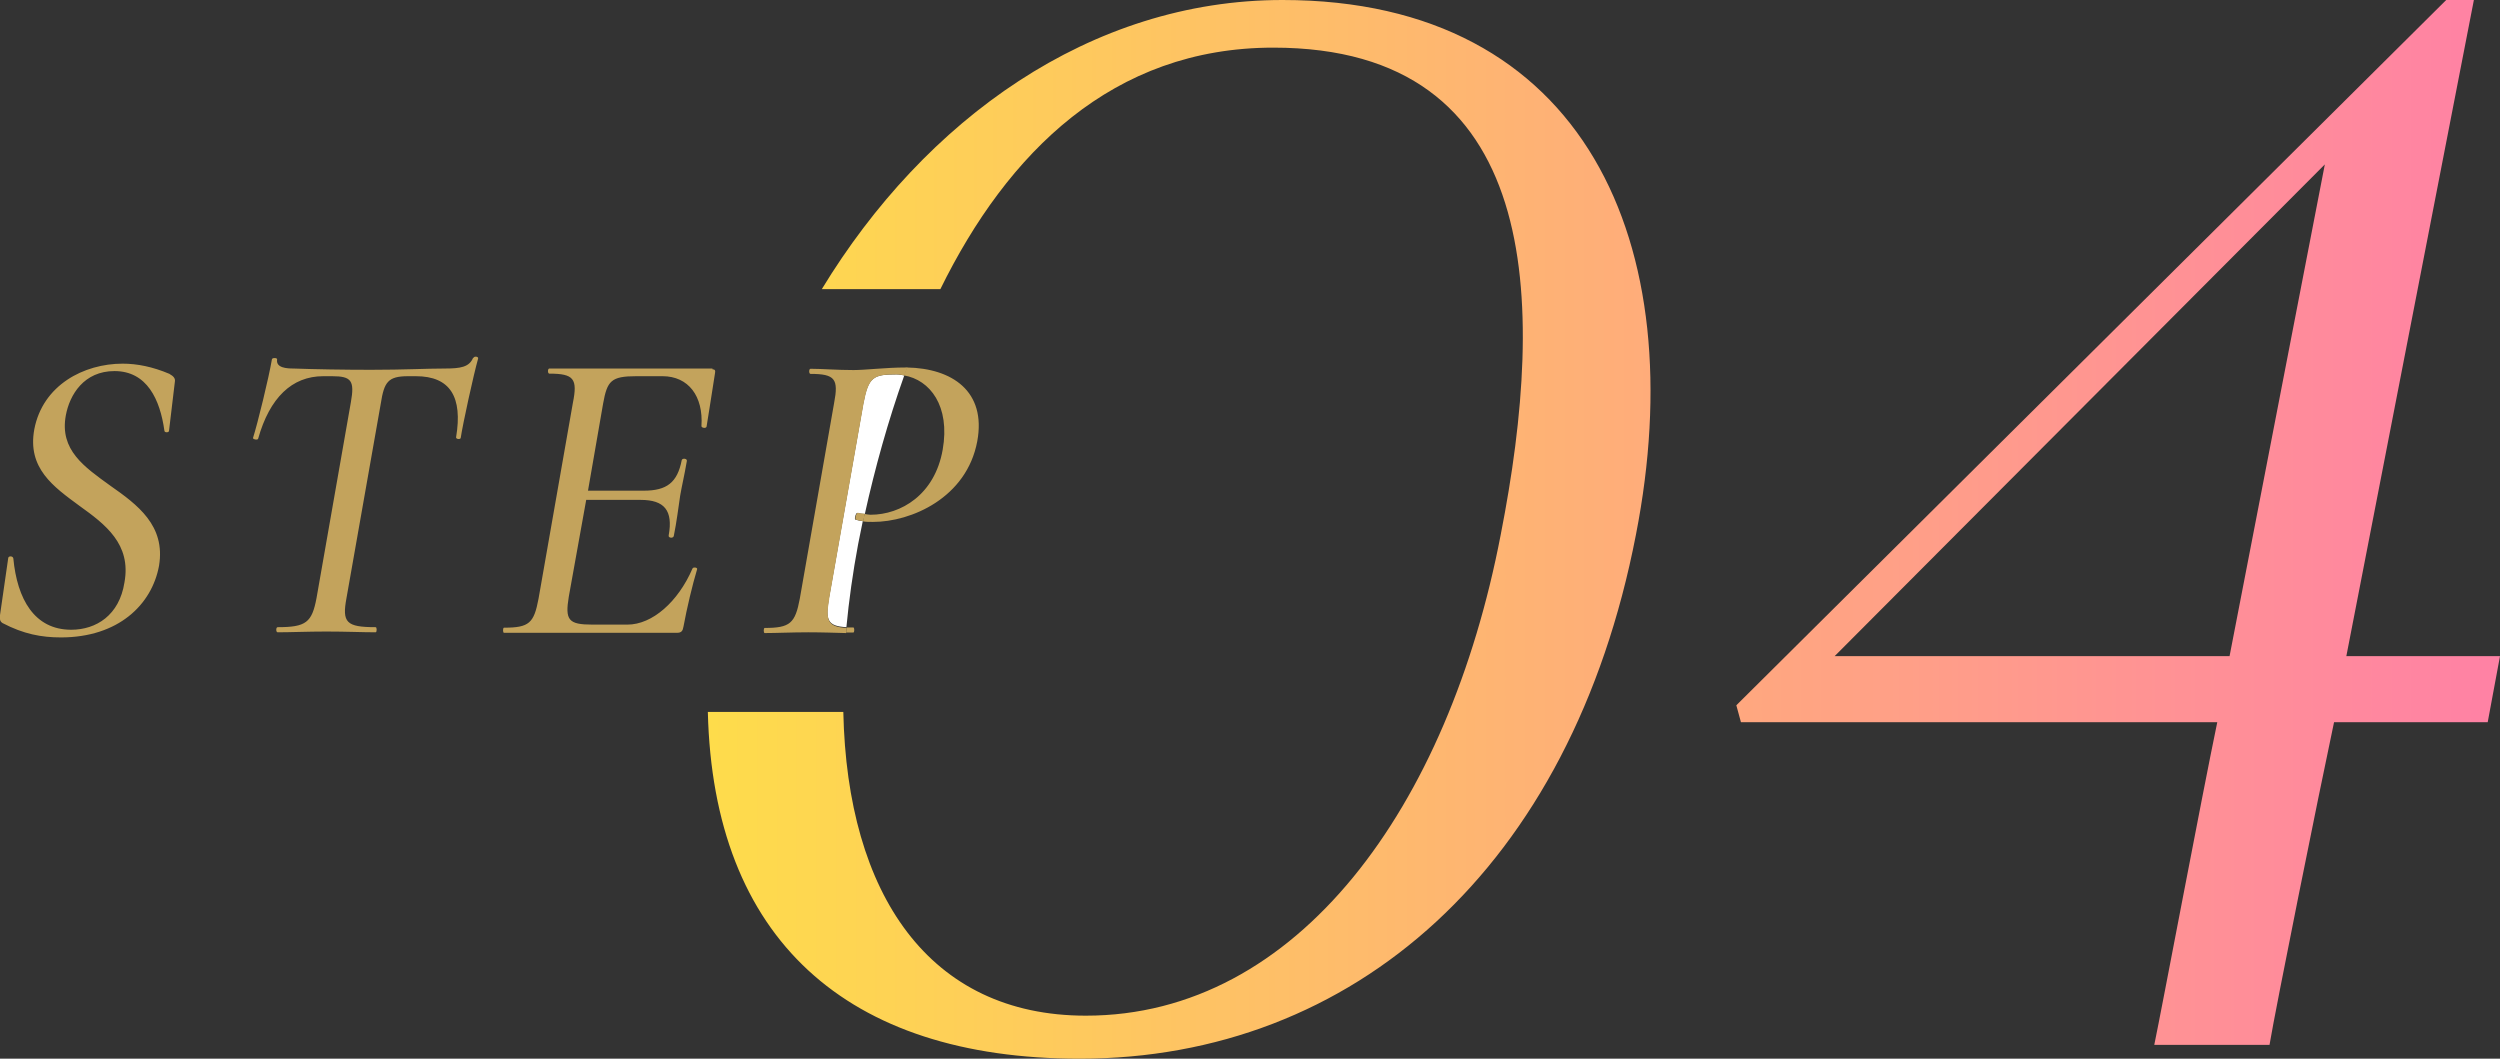
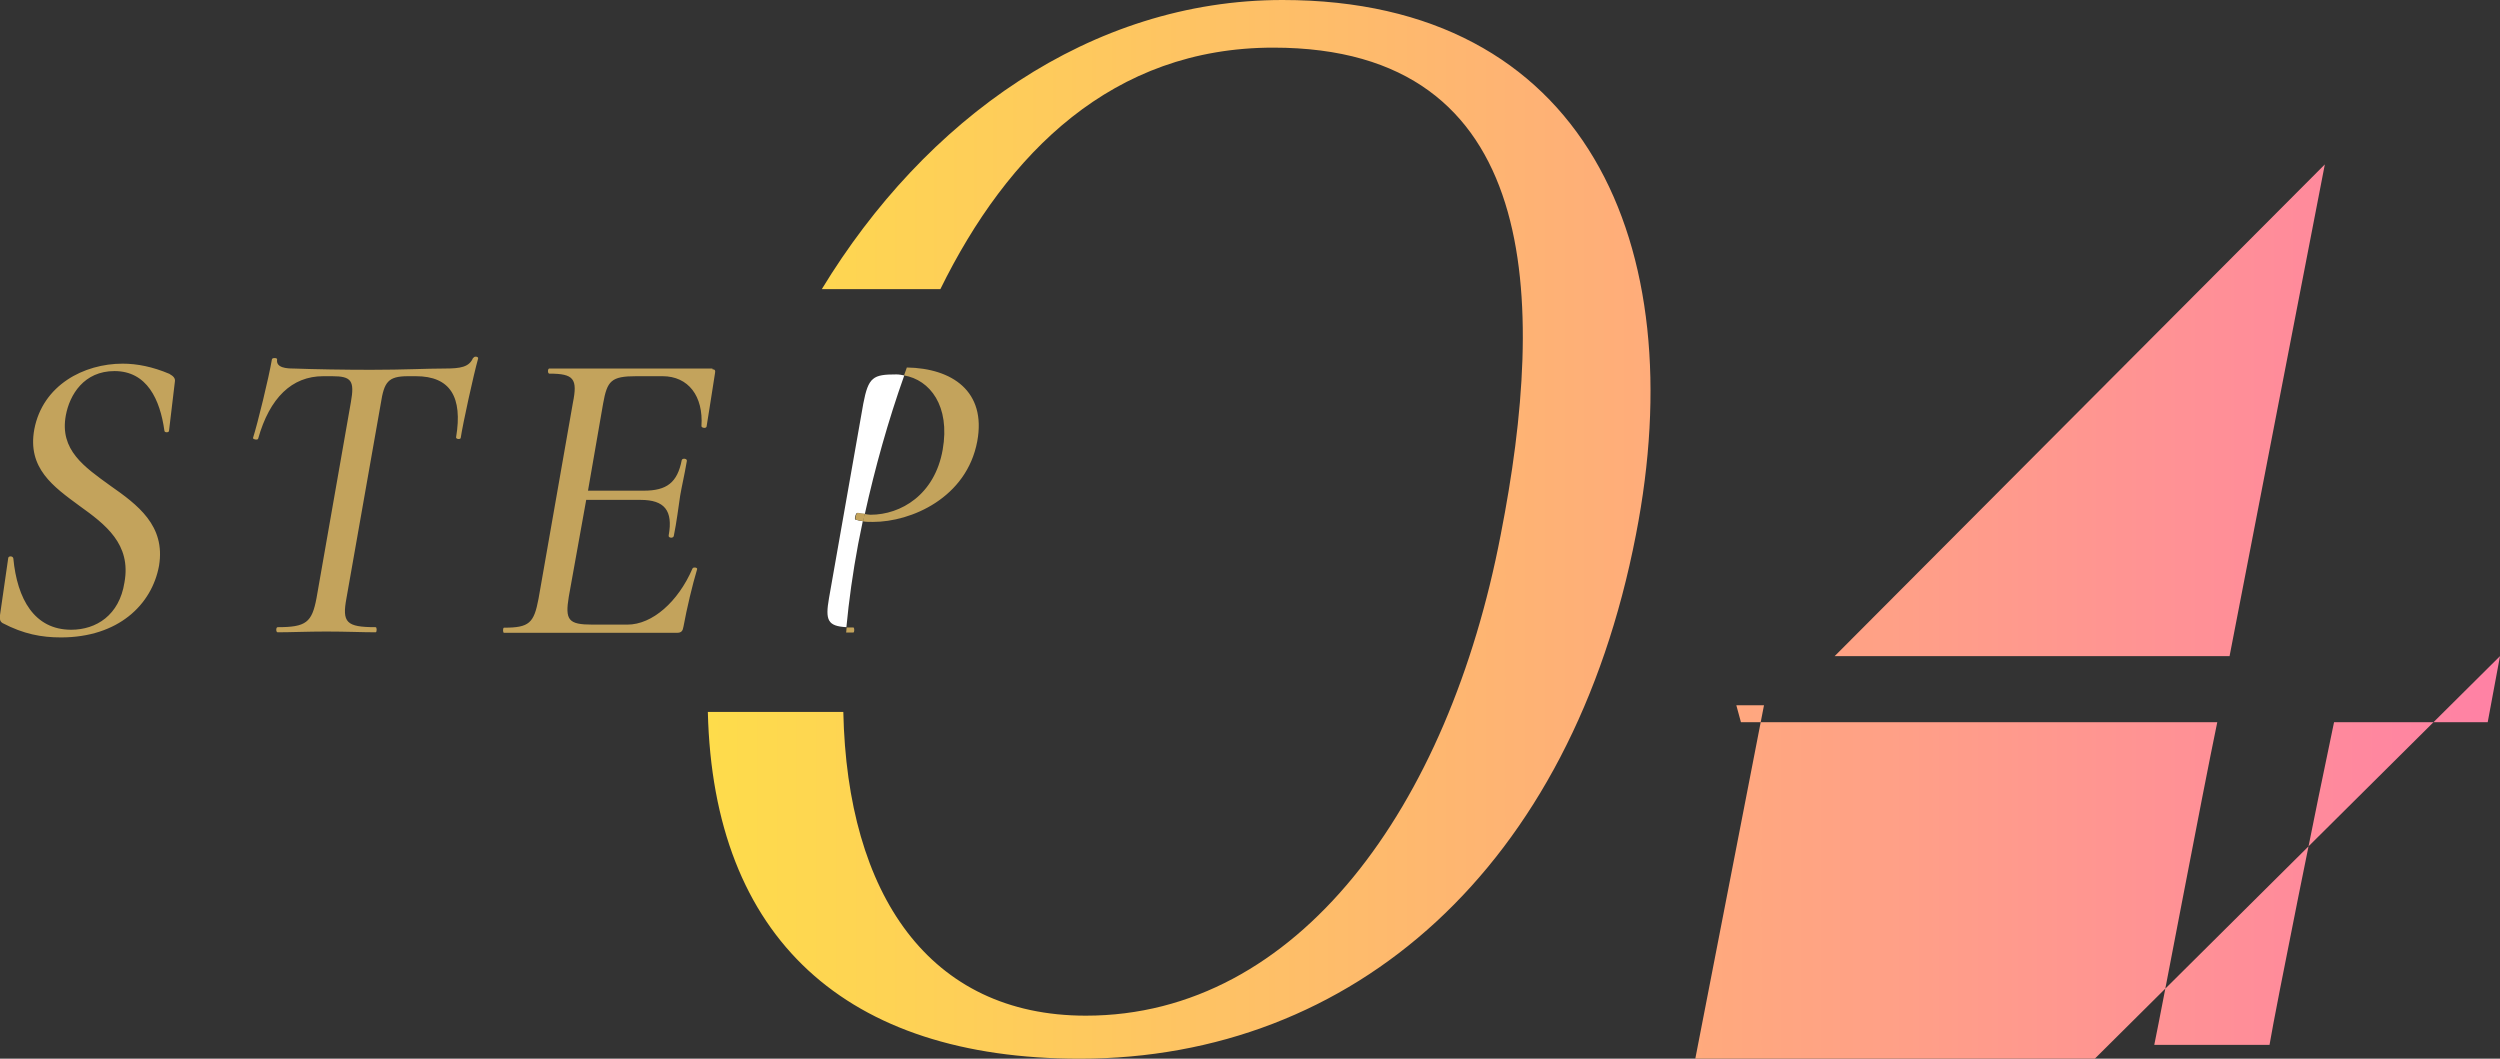
<svg xmlns="http://www.w3.org/2000/svg" id="_レイヤー_2" data-name="レイヤー 2" width="97.62" height="41.34">
  <rect width="100%" height="100%" fill="#333333" stroke="none" />
  <defs>
    <linearGradient id="_新規グラデーションスウォッチ_21" data-name="新規グラデーションスウォッチ 21" x1="27.64" y1="20.67" x2="97.62" y2="20.67" gradientUnits="userSpaceOnUse">
      <stop offset="0" stop-color="#fedc4b" />
      <stop offset="1" stop-color="#ff81a5" />
    </linearGradient>
    <style>.cls-4{stroke-width:0;fill:#c3a35c}</style>
  </defs>
  <g id="text">
-     <path stroke-width="0" fill="none" d="M87.06 25.62l3.72-19.2-19.14 19.2h15.42z" />
-     <path d="M63.88 20.88C61.36 33.9 52.84 41.34 42.16 41.34c-9.12 0-14.31-4.69-14.52-13.54h5.29c.15 7.12 3.35 11.86 9.47 11.86 8.28 0 14.16-8.16 16.2-18.78 1.8-9.18 1.62-19.02-8.88-19.02-6.27 0-10.38 4.1-13 9.43h-4.63C36.11 4.68 42.57 0 50.08 0 61.9 0 66.1 9.54 63.88 20.88zm33.74 4.74l-.48 2.58h-6c-.6 2.82-2.28 11.16-2.52 12.6h-4.5c.3-1.44 1.86-9.72 2.46-12.6h-18.6l-.18-.66L95.52 0h1.08l-4.98 25.62h6zm-6.84-19.2l-19.14 19.2h15.42l3.72-19.2z" fill="url(#_新規グラデーションスウォッチ_21)" stroke-width="0" />
+     <path d="M63.88 20.88C61.36 33.9 52.84 41.34 42.16 41.34c-9.12 0-14.31-4.69-14.52-13.54h5.29c.15 7.12 3.35 11.86 9.47 11.86 8.28 0 14.16-8.16 16.2-18.78 1.8-9.18 1.62-19.02-8.88-19.02-6.27 0-10.38 4.1-13 9.43h-4.63C36.11 4.68 42.57 0 50.08 0 61.9 0 66.1 9.54 63.88 20.88zm33.74 4.74l-.48 2.58h-6c-.6 2.82-2.28 11.16-2.52 12.6h-4.5c.3-1.44 1.86-9.72 2.46-12.6h-18.6l-.18-.66h1.08l-4.98 25.62h6zm-6.84-19.2l-19.14 19.2h15.42l3.72-19.2z" fill="url(#_新規グラデーションスウォッチ_21)" stroke-width="0" />
    <path d="M33.5 20.03c.09.03.18.03.27.04.4-1.81.91-3.64 1.54-5.41-.1-.02-.2-.04-.31-.04-.91 0-1.09.1-1.29 1.14l-1.34 7.6c-.15.86-.05 1.09.68 1.13.1-1.05.25-2.13.46-3.25l.18-.89c-.1-.01-.19-.03-.29-.06-.05-.02.02-.28.08-.26z" fill="#fff" stroke-width="0" />
    <path class="cls-4" d="M6.62 14.6c-.66-.28-1.27-.4-1.83-.4-1.52 0-3.12.84-3.45 2.56-.28 1.52.74 2.24 1.76 2.99 1.02.73 2.03 1.5 1.76 2.99-.2 1.29-1.11 1.85-2.08 1.85-1.44 0-2.11-1.2-2.26-2.79-.02-.1-.2-.1-.2 0L0 24.02c-.02.15 0 .25.1.31.82.43 1.52.56 2.28.56 2.23 0 3.55-1.27 3.83-2.8.26-1.57-.84-2.38-1.91-3.13-1.01-.73-1.98-1.39-1.73-2.74.15-.81.71-1.73 1.9-1.73 1.27 0 1.78 1.11 1.95 2.33 0 .08.18.08.18 0l.23-1.93c.02-.12-.07-.21-.2-.28zm11.85-.62c-.15.35-.48.41-1.09.41-.74 0-1.58.05-2.9.05-1.04 0-2.21-.02-3.02-.05-.25 0-.69-.02-.64-.35.02-.07-.17-.08-.2-.02-.13.76-.56 2.51-.74 3.08-.02.05.18.1.2.03.45-1.6 1.32-2.44 2.54-2.44h.35c.76 0 .88.18.73 1.02l-1.34 7.64c-.18.96-.41 1.14-1.52 1.14-.07 0-.07.2 0 .2.51 0 1.19-.03 1.9-.03.78 0 1.4.03 1.93.03.05 0 .05-.2 0-.2-1.15 0-1.32-.18-1.14-1.14l1.34-7.6c.13-.83.28-1.06 1.06-1.06h.31c1.35 0 1.83.82 1.57 2.38-.02.08.17.1.18.03.08-.54.5-2.46.68-3.1.02-.08-.15-.1-.18-.03zm9.35.41h-6.37c-.07 0-.07.2 0 .2.96 0 1.11.2.92 1.14l-1.34 7.64c-.18.96-.36 1.14-1.35 1.14-.05 0-.05.2 0 .2h6.75c.18 0 .23-.07.26-.25.13-.71.35-1.63.53-2.23.03-.07-.15-.1-.18-.03-.56 1.3-1.57 2.19-2.54 2.19h-1.37c-.94 0-1.07-.18-.92-1.09l.68-3.78h2.13c.92 0 1.27.41 1.09 1.39-.02.1.18.12.2.02.12-.59.17-1.06.25-1.58.07-.41.15-.71.26-1.35.02-.1-.18-.12-.2-.03-.17.87-.58 1.19-1.48 1.19h-2.18l.59-3.4c.16-.89.31-1.07 1.3-1.07h1.02c1.01 0 1.6.78 1.52 1.95 0 .07.18.1.2.02.08-.46.23-1.48.33-2.09.02-.1 0-.15-.1-.15zm8.99 3.17c-.31 1.76-1.63 2.54-2.82 2.54-.08 0-.15-.02-.23-.03l-.06.29c.12.02.25.02.39.02 1.49 0 3.66-.94 4.07-3.15.36-1.95-.98-2.85-2.75-2.88-.04.1-.07.21-.11.31 1.01.17 1.81 1.19 1.51 2.9zm-3.49 6.94h-.26c0 .07-.02.13-.02.2h.28c.05 0 .05-.2 0-.2z" />
-     <path class="cls-4" d="M32.38 23.36l1.34-7.6c.2-1.04.38-1.14 1.29-1.14.1 0 .21.02.31.04.04-.1.07-.21.11-.31h-.09c-.73 0-1.55.1-2.01.1-.64 0-1.24-.05-1.68-.05-.07 0-.07.2 0 .2.96 0 1.1.2.92 1.14l-1.34 7.64c-.18.96-.38 1.14-1.37 1.14-.05 0-.05.2 0 .2.45 0 1.07-.03 1.7-.03.57 0 1.06.02 1.48.03 0-.07.02-.13.02-.2-.73-.04-.83-.27-.68-1.13z" />
    <path class="cls-4" d="M33.5 20.03c-.07-.02-.13.25-.08.26.09.03.19.05.29.06l.06-.29c-.09-.01-.18 0-.27-.04z" />
  </g>
</svg>